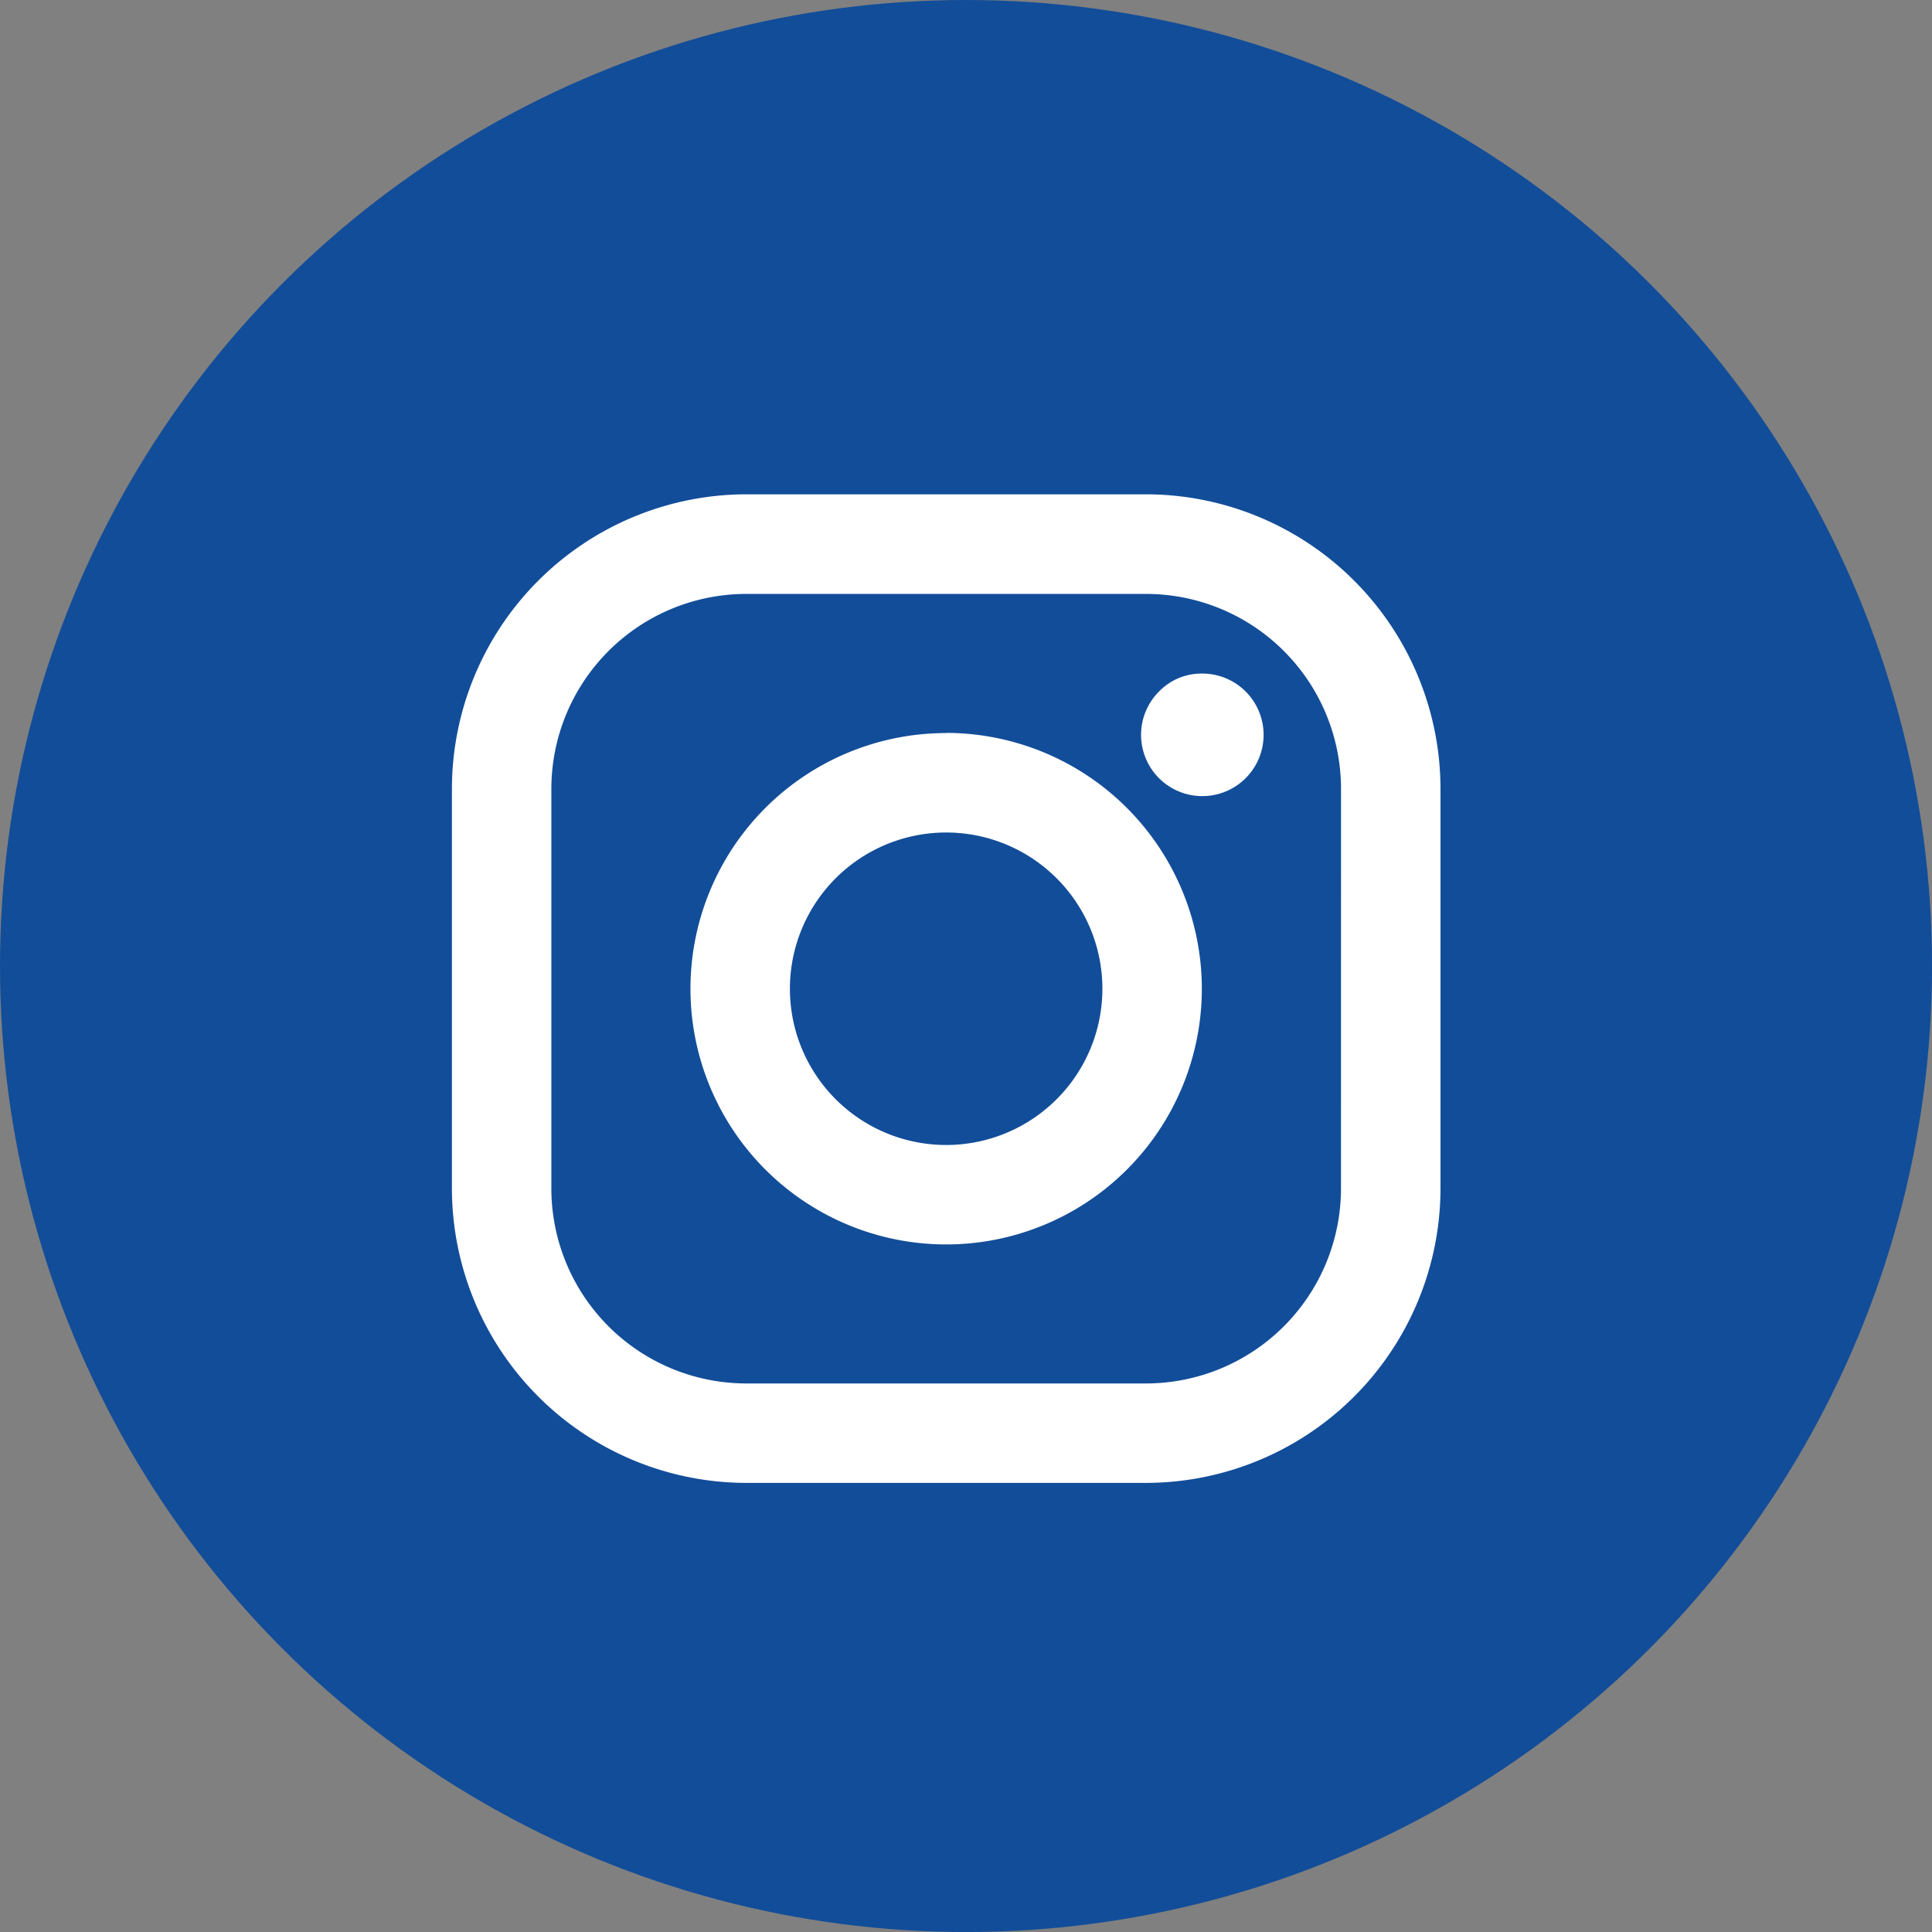
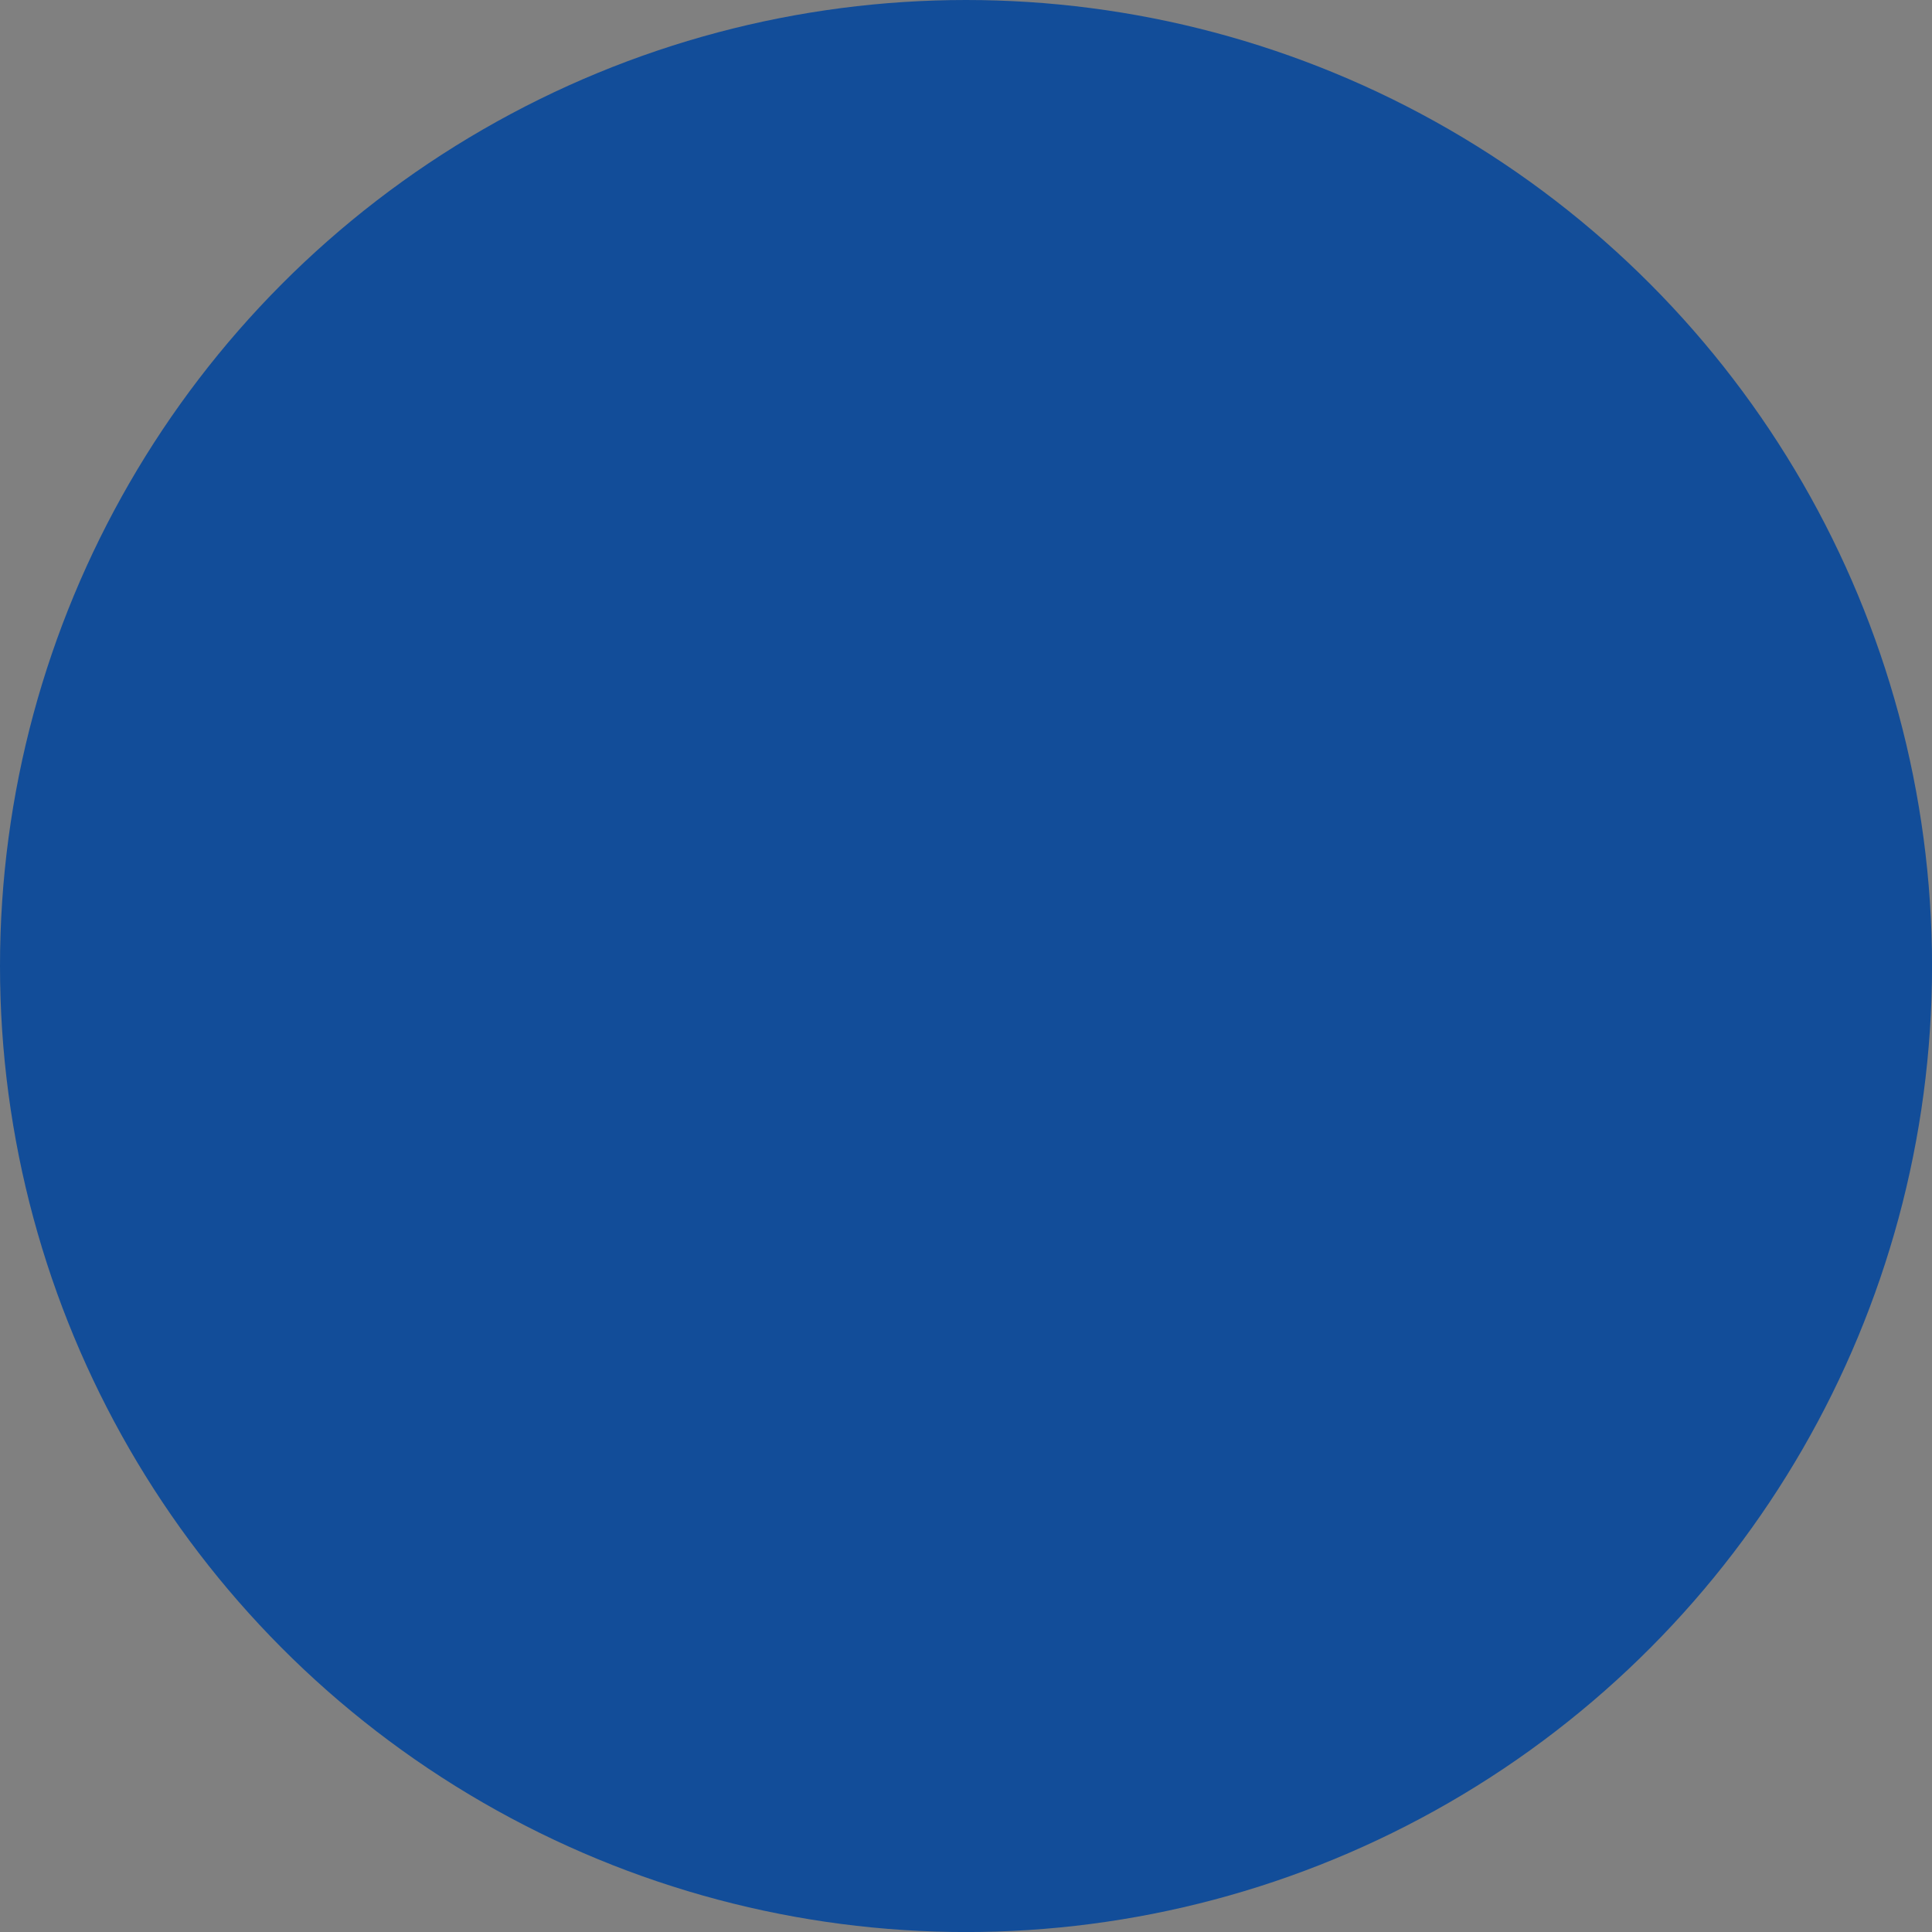
<svg xmlns="http://www.w3.org/2000/svg" width="46.667" height="46.667" viewBox="0 0 46.667 46.667">
  <rect x="0" y="0" width="46.667" height="46.667" fill="#808080" stroke="none" />
  <g transform="translate(-502.271 -1068.443)">
    <circle cx="23.334" cy="23.334" r="23.334" transform="translate(502.271 1068.443)" fill="#124d99" />
-     <path d="M534.662,1097.148a4.712,4.712,0,0,1-4.711,4.712H520.3a4.712,4.712,0,0,1-4.711-4.712V1087.5a4.711,4.711,0,0,1,4.711-4.711h9.652a4.711,4.711,0,0,1,4.711,4.711Zm-4.711-16.765H520.3a7.121,7.121,0,0,0-7.113,7.113v9.652a7.121,7.121,0,0,0,7.113,7.114h9.652a7.122,7.122,0,0,0,7.114-7.114V1087.5A7.122,7.122,0,0,0,529.951,1080.383Z" fill="#fff" />
-     <path d="M525.125,1096.1a3.774,3.774,0,1,1,3.774-3.773A3.774,3.774,0,0,1,525.125,1096.1Zm0-9.95a6.176,6.176,0,1,0,6.176,6.177A6.184,6.184,0,0,0,525.125,1086.146Z" fill="#fff" />
-     <path d="M531.313,1084.713a1.48,1.48,0,1,1-1.046.433A1.426,1.426,0,0,1,531.313,1084.713Z" fill="#fff" />
  </g>
</svg>